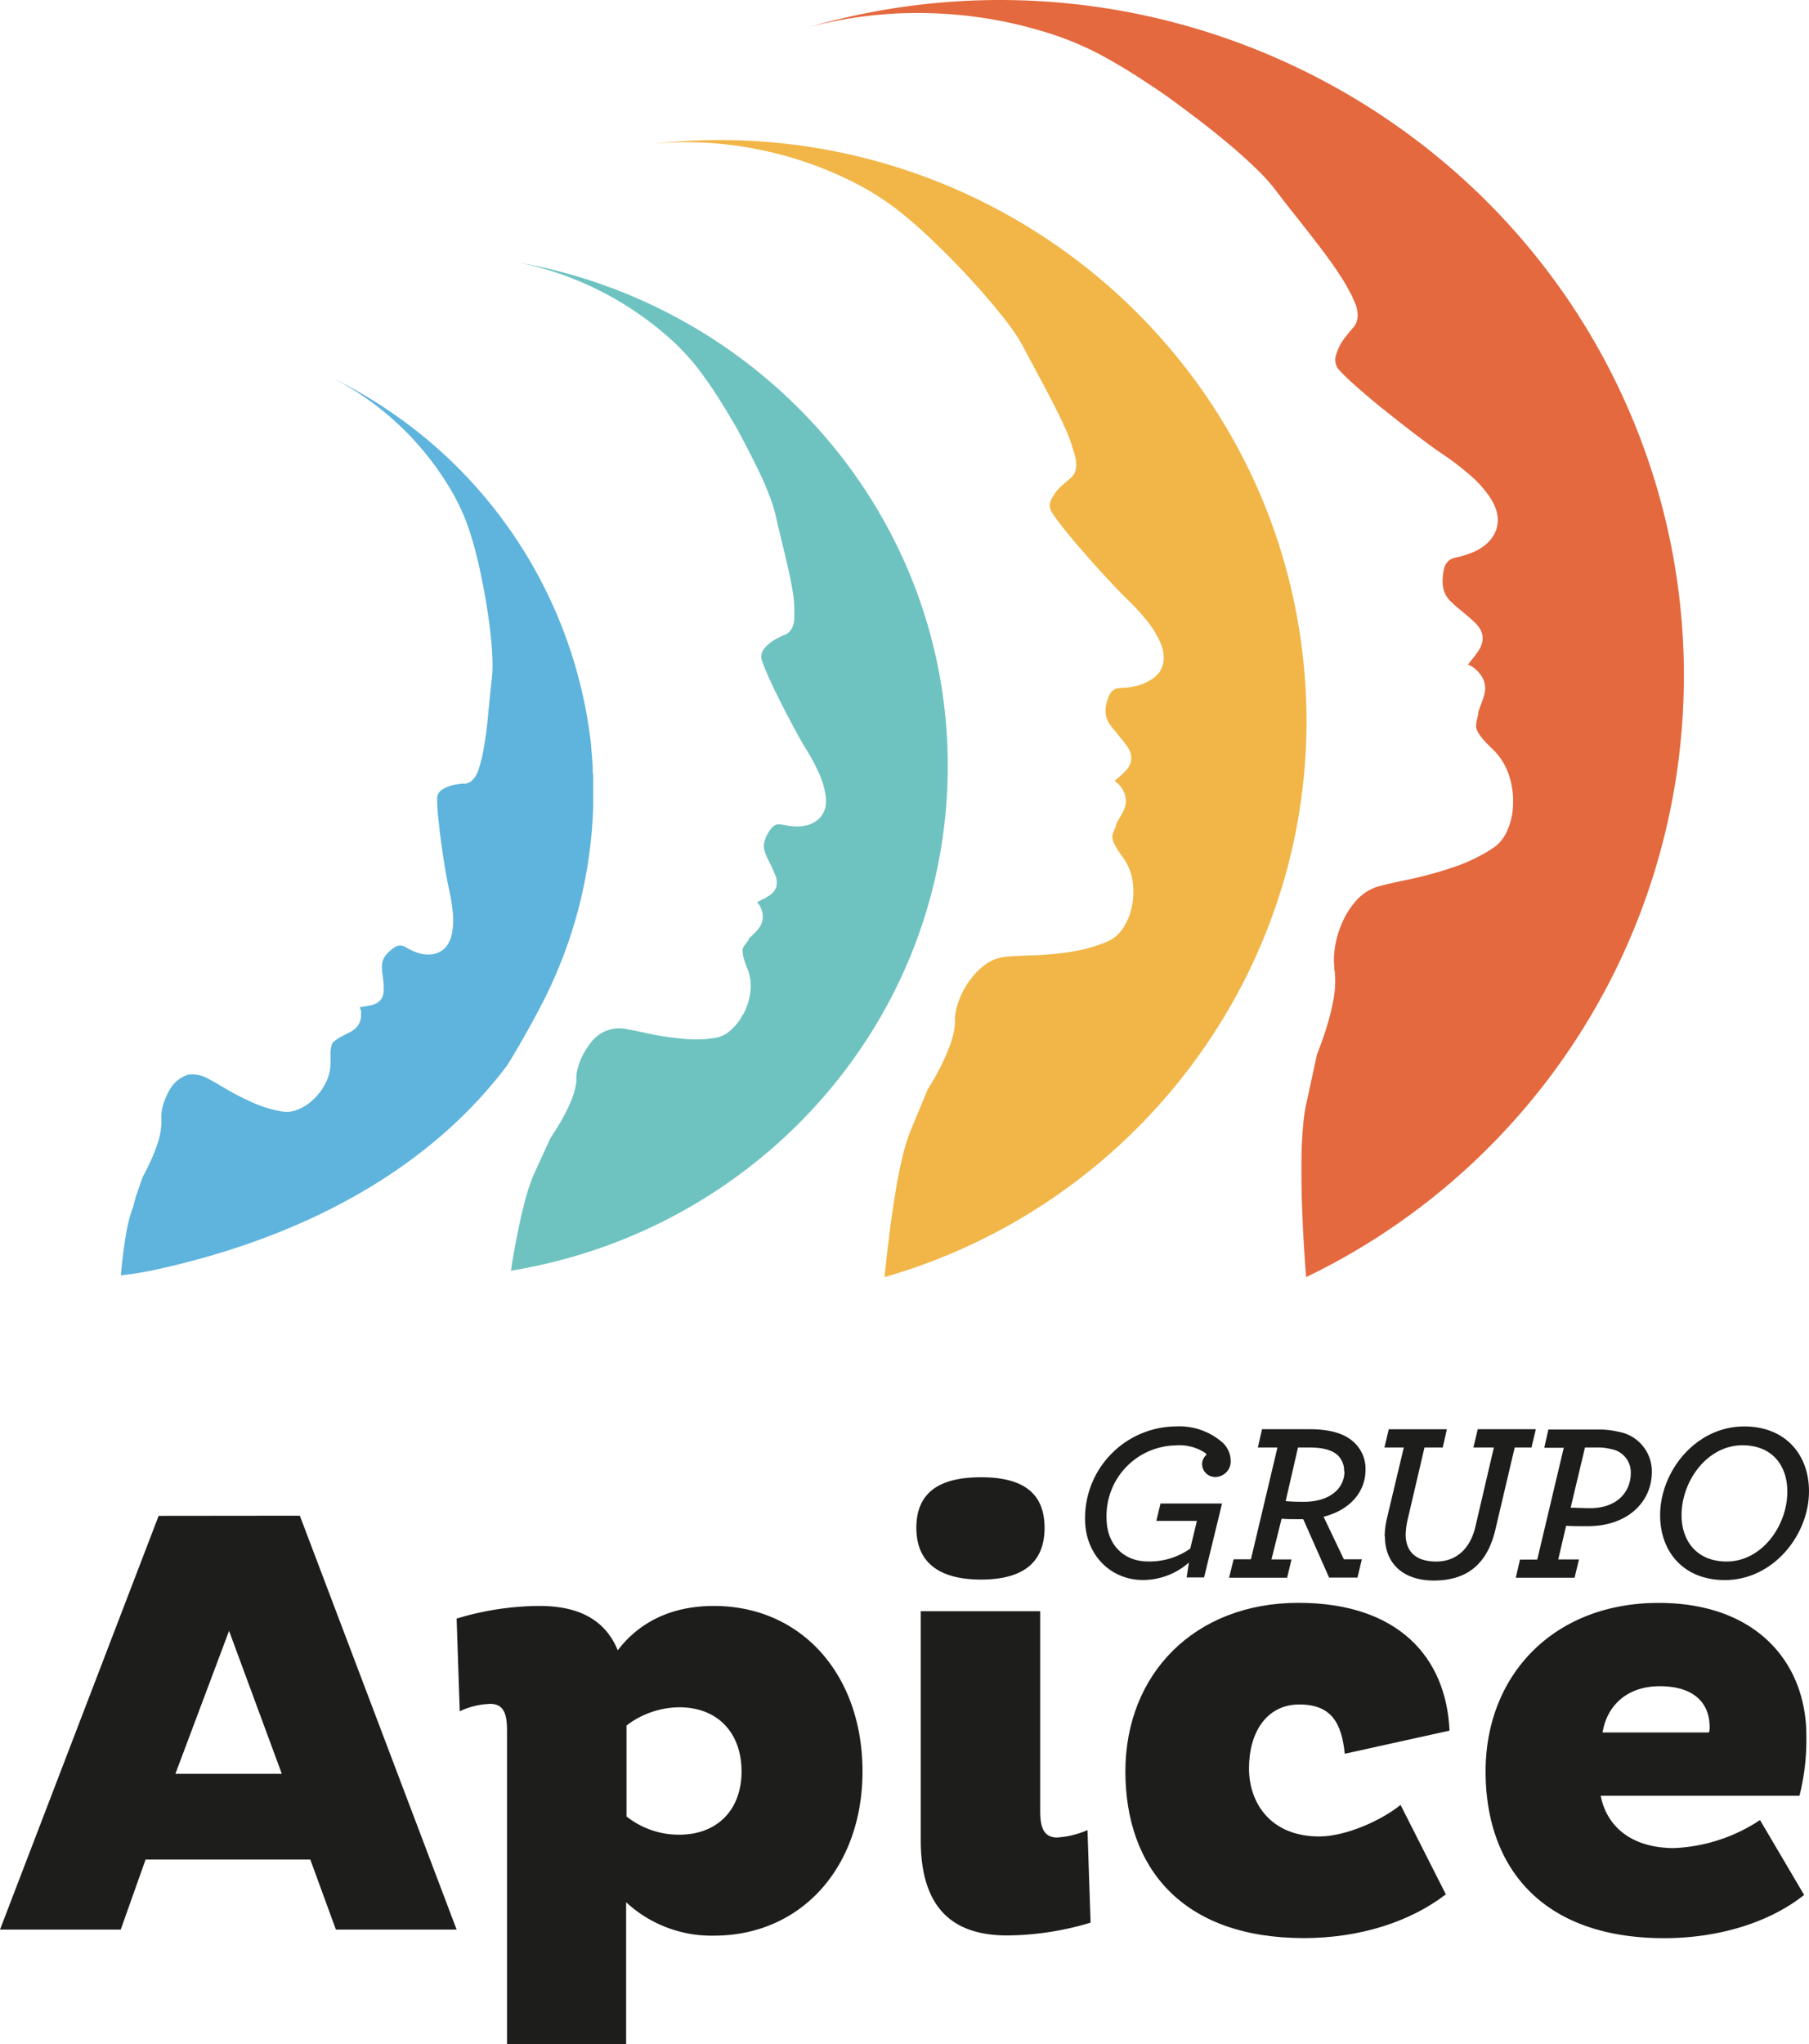
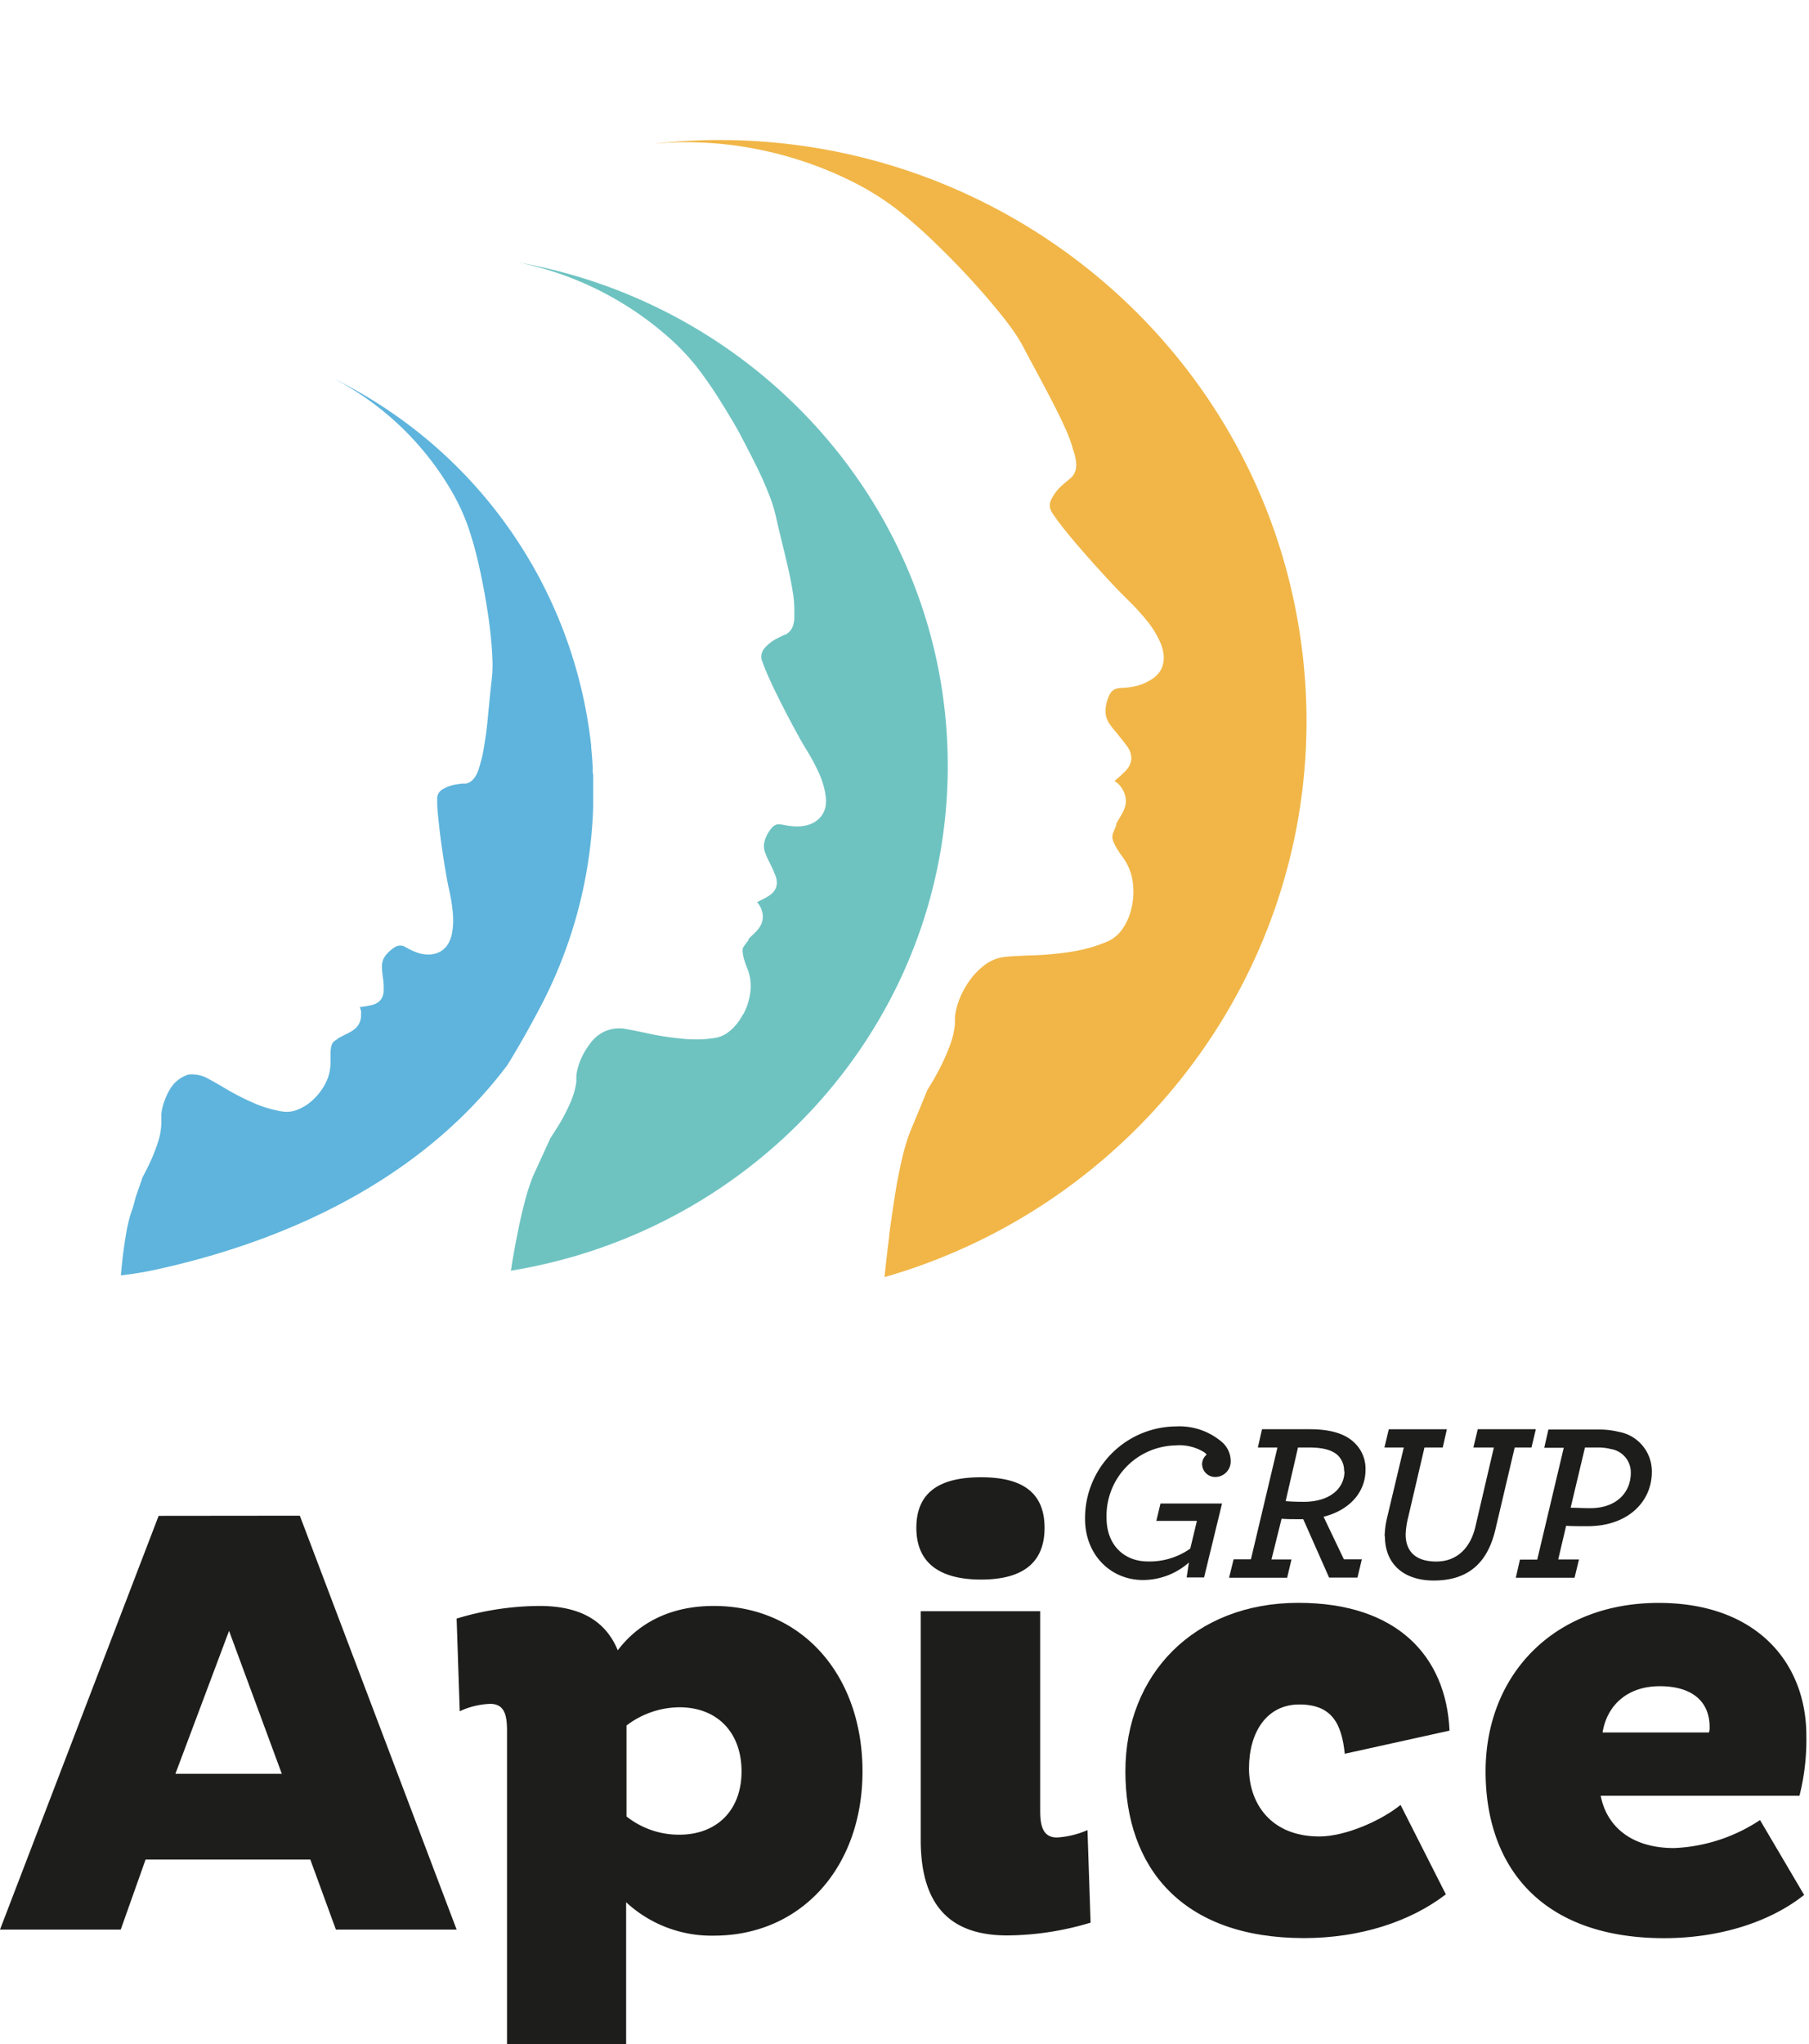
<svg xmlns="http://www.w3.org/2000/svg" viewBox="0 0 244.83 276.56">
  <defs>
    <style>.cls-1{fill:none;}.cls-2{fill:#1d1d1b;}.cls-3{clip-path:url(#clip-path);}.cls-4{fill:#f1b647;}.cls-5{fill:#e4693e;}.cls-6{fill:#5eb4dc;}.cls-7{fill:#6ec3c1;}</style>
    <clipPath id="clip-path" transform="translate(0 0)">
      <rect class="cls-1" width="244.83" height="276.56" />
    </clipPath>
  </defs>
  <g id="Layer_2" data-name="Layer 2">
    <g id="Layer_1-2" data-name="Layer 1">
      <path class="cls-2" d="M31,220.66,38.14,240H23.74ZM21.47,205.1,0,261.08H16.34l3.36-9.47H42l3.46,9.47H61.8l-21.22-56Z" transform="translate(0 0)" />
      <g class="cls-3">
        <path class="cls-2" d="M84.79,233.42v12.35a11.39,11.39,0,0,0,7.15,2.47c5.06,0,8.42-3.29,8.42-8.56S97.08,231,91.94,231a11.94,11.94,0,0,0-7.15,2.47M68.62,276.56v-42.4c0-2.06-.33-3.62-2.27-3.62a10.48,10.48,0,0,0-4.13,1L61.8,219A39.11,39.11,0,0,1,73,217.29c5.13,0,8.84,1.72,10.61,6,2.69-3.54,6.91-6,13-6,11.87,0,20.12,9.3,20.12,22.39,0,12.92-8.25,22.22-20.12,22.22a17,17,0,0,1-11.87-4.52v19.18Z" transform="translate(0 0)" />
        <path class="cls-2" d="M140.78,245c0,2,.34,3.62,2.28,3.62a12.19,12.19,0,0,0,4.12-1l.42,12.52a39.8,39.8,0,0,1-11.28,1.73c-7.24,0-11.71-3.54-11.71-12.93V218h16.17Zm-8-45.12c5.14,0,8.59,1.73,8.59,6.84s-3.45,7-8.59,7-8.76-1.9-8.76-7,3.54-6.84,8.76-6.84" transform="translate(0 0)" />
-         <path class="cls-2" d="M195.68,256.31c-4.81,3.7-11.62,5.92-19.2,5.92-16.59,0-24.17-9.63-24.17-22.55,0-13.17,9.35-22.81,23.41-22.81,13.31,0,20,7.17,20.46,17.29L182,237.29c-.42-4.11-1.77-6.67-6.15-6.67s-6.81,3.71-6.81,8.65c0,4.61,2.86,9.21,9.51,9.21,3.62,0,8.5-2.22,11-4.27Z" transform="translate(0 0)" />
+         <path class="cls-2" d="M195.68,256.31c-4.81,3.7-11.62,5.92-19.2,5.92-16.59,0-24.17-9.63-24.17-22.55,0-13.17,9.35-22.81,23.41-22.81,13.31,0,20,7.17,20.46,17.29L182,237.29c-.42-4.11-1.77-6.67-6.15-6.67s-6.81,3.71-6.81,8.65c0,4.61,2.86,9.21,9.51,9.21,3.62,0,8.5-2.22,11-4.27" transform="translate(0 0)" />
        <path class="cls-2" d="M231.38,233.67c0-3.38-2.28-5.52-6.74-5.52s-7.16,2.64-7.75,6.26h14.4a2.09,2.09,0,0,0,.09-.74m12.79,22.72c-4.54,3.62-11.36,5.85-18.94,5.85-16.59,0-24.17-9.64-24.17-22.56,0-13.09,9.26-22.8,23.41-22.8,13.39,0,20,8.22,20,17.94a30.7,30.7,0,0,1-.93,8.15H216.64c.76,4,4,7.08,9.94,7.08a22.74,22.74,0,0,0,11.62-3.79Z" transform="translate(0 0)" />
        <path class="cls-4" d="M120.33,167.24c.29-2.27.63-4.54,1-6.79.2-1.12.43-2.25.68-3.36a30.82,30.82,0,0,1,.92-3.29c.18-.53.41-1.05.63-1.59l.66-1.59,1.3-3.16c.58-.9,1.1-1.82,1.59-2.76a27.64,27.64,0,0,0,1.33-2.93,11.6,11.6,0,0,0,.8-3.18c0-.14,0-.28,0-.42v-.38a6,6,0,0,1,.08-.74,9.49,9.49,0,0,1,.39-1.48,11.19,11.19,0,0,1,1.4-2.73,9.59,9.59,0,0,1,2.09-2.22,5.57,5.57,0,0,1,2.71-1.14c1-.11,2.11-.15,3.18-.2a43.13,43.13,0,0,0,6.47-.6,20.84,20.84,0,0,0,3.19-.85l.77-.29a7.59,7.59,0,0,0,.79-.36,5.11,5.11,0,0,0,1.38-1.18,7.91,7.91,0,0,0,1.44-3.1,9.55,9.55,0,0,0,.2-3.37,7.37,7.37,0,0,0-1.16-3.24l-.47-.66c-.15-.21-.29-.42-.43-.64a6.31,6.31,0,0,1-.64-1.27,1.61,1.61,0,0,1-.08-.56,1.48,1.48,0,0,1,.14-.56c.09-.22.2-.47.3-.74l.07-.19,0-.07,0-.08a2.2,2.2,0,0,1,.15-.31c.23-.42.54-.87.8-1.41a4.16,4.16,0,0,0,.32-.9,2.8,2.8,0,0,0,0-1,3.12,3.12,0,0,0-.35-1c-.08-.14-.17-.28-.25-.4s-.21-.26-.33-.39a2.76,2.76,0,0,0-.56-.43l.35-.32a12.89,12.89,0,0,0,1.24-1.16,2.74,2.74,0,0,0,.55-.9,2.06,2.06,0,0,0,.08-1.18,2.72,2.72,0,0,0-.42-1l-.13-.2-.13-.17-.25-.33c-.34-.44-.7-.85-1-1.26a10.54,10.54,0,0,1-.94-1.18,3,3,0,0,1-.51-1.16,3.64,3.64,0,0,1,0-1.31,5.43,5.43,0,0,1,.4-1.33,1.75,1.75,0,0,1,.69-.86,1.29,1.29,0,0,1,.5-.18,3.75,3.75,0,0,1,.68-.07,10.4,10.4,0,0,0,1.73-.23,5.85,5.85,0,0,0,1.73-.67A4.13,4.13,0,0,0,157,90.83a3.55,3.55,0,0,0,.5-2,5.52,5.52,0,0,0-.43-1.82,12.88,12.88,0,0,0-1.76-2.92,30.57,30.57,0,0,0-2.2-2.46L152,80.53c-.37-.37-.74-.75-1.1-1.13-1.45-1.54-2.88-3.11-4.27-4.71-.7-.8-1.39-1.6-2.05-2.41s-1.32-1.65-1.9-2.48l-.21-.31a2.38,2.38,0,0,1-.17-.29,2.08,2.08,0,0,1-.19-.49,1.82,1.82,0,0,1,.11-1,6.28,6.28,0,0,1,1.66-2.16l.57-.49.3-.24.07-.06.12-.11a1.66,1.66,0,0,0,.26-.28,2.3,2.3,0,0,0,.45-1.24,3.87,3.87,0,0,0-.07-1,7.55,7.55,0,0,0-.21-.88c-.09-.28-.19-.54-.23-.73-.16-.56-.35-1.09-.55-1.61-.84-2-1.84-3.94-2.83-5.83s-2-3.74-3-5.62A21.79,21.79,0,0,0,137,44.55c-.64-.89-1.3-1.74-2-2.58-1.37-1.68-2.8-3.29-4.26-4.86s-3-3.11-4.55-4.6a63,63,0,0,0-4.92-4.27,37.5,37.5,0,0,0-5.6-3.51,50.67,50.67,0,0,0-12.36-4.37,49.67,49.67,0,0,0-13.1-1.05l-1.68.13.42-.05c43.64-4.56,82.78,26.69,87.42,69.81,4.13,38.36-20.45,73.19-56.66,83.6.19-1.85.4-3.71.64-5.56" transform="translate(0 0)" />
-         <path class="cls-5" d="M176.35,166.32c-.13-2.66-.22-5.31-.21-8,0-1.32,0-2.65.08-4s.17-2.64.37-3.94c.1-.65.26-1.29.4-1.94l.42-1.95.84-3.86c.46-1.15.88-2.3,1.24-3.48a29.83,29.83,0,0,0,.92-3.61,13.28,13.28,0,0,0,.26-3.79c0-.16,0-.32-.08-.49l0-.22,0-.21a8.29,8.29,0,0,1-.06-.87,11.6,11.6,0,0,1,.14-1.76,13.12,13.12,0,0,1,1-3.4,11,11,0,0,1,1.93-3,6.45,6.45,0,0,1,2.85-1.84c1.17-.32,2.39-.58,3.6-.84a52.65,52.65,0,0,0,7.28-2,24.15,24.15,0,0,0,3.47-1.6l.82-.49a8.29,8.29,0,0,0,.83-.57,5.38,5.38,0,0,0,1.32-1.62,9,9,0,0,0,1-3.82,11.15,11.15,0,0,0-.47-3.89,8.7,8.7,0,0,0-2-3.48l-.67-.66c-.22-.21-.42-.42-.63-.64a7.15,7.15,0,0,1-1-1.33,1.72,1.72,0,0,1-.22-.62,2.33,2.33,0,0,1,.05-.67c0-.27.13-.58.19-.91l.05-.23v-.09l0-.09c0-.13.07-.26.11-.39.17-.53.43-1.1.63-1.77A4.69,4.69,0,0,0,201,93.3a3.13,3.13,0,0,0-.18-1.2,3.59,3.59,0,0,0-.59-1,3.76,3.76,0,0,0-.38-.41,5.32,5.32,0,0,0-.45-.38,3.14,3.14,0,0,0-.73-.38l.33-.44a14.57,14.57,0,0,0,1.18-1.57,3,3,0,0,0,.44-1.13,2.37,2.37,0,0,0-.15-1.37,3.31,3.31,0,0,0-.68-1,1.8,1.8,0,0,0-.19-.2l-.18-.16-.36-.34c-.48-.43-1-.83-1.45-1.22a17.37,17.37,0,0,1-1.31-1.17,3.49,3.49,0,0,1-.82-1.23,4.25,4.25,0,0,1-.24-1.5,6.9,6.9,0,0,1,.19-1.61,2,2,0,0,1,.62-1.11,1.61,1.61,0,0,1,.53-.31,6.13,6.13,0,0,1,.77-.21,12.17,12.17,0,0,0,1.92-.61,6.47,6.47,0,0,0,1.84-1.1,4.63,4.63,0,0,0,1.34-1.85,4.08,4.08,0,0,0,.16-2.36,6.38,6.38,0,0,0-.86-2,14.88,14.88,0,0,0-2.62-3,36,36,0,0,0-3-2.38L194.59,61c-.49-.34-1-.7-1.48-1.07-2-1.47-3.94-3-5.86-4.54-1-.77-1.91-1.56-2.84-2.36s-1.85-1.61-2.68-2.45l-.3-.31c-.1-.11-.2-.21-.26-.29a1.89,1.89,0,0,1-.31-.53,2.12,2.12,0,0,1-.1-1.21,7.14,7.14,0,0,1,1.46-2.8l.54-.68.29-.33.08-.08.12-.15a2.49,2.49,0,0,0,.23-.37,2.68,2.68,0,0,0,.25-1.5,4.44,4.44,0,0,0-.28-1.18c-.13-.34-.29-.66-.43-1s-.33-.58-.42-.79a17.93,17.93,0,0,0-1-1.73c-1.37-2.18-2.91-4.14-4.43-6.1s-3.09-3.88-4.56-5.84A25.1,25.1,0,0,0,170,22.81c-.91-.89-1.85-1.73-2.8-2.56-1.9-1.64-3.87-3.2-5.87-4.71s-4-3-6.14-4.36a74.27,74.27,0,0,0-6.51-3.91,42.2,42.2,0,0,0-7.12-2.9,58.15,58.15,0,0,0-15-2.56A57.4,57.4,0,0,0,111.38,3.2c-.64.14-1.27.3-1.9.47l.47-.14c48.93-13.82,100.11,14.18,114.32,62.54a90.33,90.33,0,0,1-47.5,106.73q-.26-3.24-.42-6.48" transform="translate(0 0)" />
        <path class="cls-6" d="M80.22,104.67c0-.27,0-.53,0-.8-.05-.93-.12-1.85-.21-2.77a1.23,1.23,0,0,1,0-.2A63,63,0,0,0,52.78,55.67a63.42,63.42,0,0,0-7.21-4.24,3,3,0,0,1-.31-.15l1.19.64A39.71,39.71,0,0,1,61.17,66.54a28.36,28.36,0,0,1,2.2,4.78,47.57,47.57,0,0,1,1.4,5q.58,2.52,1,5.06c.29,1.7.53,3.39.69,5.11.08.86.15,1.73.18,2.6a17.3,17.3,0,0,1-.07,2.68c-.2,1.67-.35,3.36-.52,5.07a51.55,51.55,0,0,1-.71,5.14A9.75,9.75,0,0,1,65,103.3c0,.15-.1.36-.16.59s-.15.45-.25.69a3.26,3.26,0,0,1-.43.72,1.81,1.81,0,0,1-.85.65,1.32,1.32,0,0,1-.3.08l-.13,0h-.08l-.31,0-.6.09a5.07,5.07,0,0,0-2.09.74,1.52,1.52,0,0,0-.54.66,1.36,1.36,0,0,0-.09.41c0,.06,0,.17,0,.27v.29c0,.82.09,1.65.18,2.49s.18,1.68.29,2.51c.22,1.68.48,3.35.77,5,.07.41.15.83.23,1.23s.19.83.27,1.26a22,22,0,0,1,.38,2.6,10.1,10.1,0,0,1-.12,2.73,4.43,4.43,0,0,1-.53,1.41,2.88,2.88,0,0,1-1.22,1.12,3.37,3.37,0,0,1-1.57.31,4.63,4.63,0,0,1-1.47-.29,8.64,8.64,0,0,1-1.27-.58,4.08,4.08,0,0,0-.49-.26,1.3,1.3,0,0,0-.42-.08,1.44,1.44,0,0,0-.85.27,5.35,5.35,0,0,0-.87.73,2.93,2.93,0,0,0-.61.87,2.48,2.48,0,0,0-.18,1,10.39,10.39,0,0,0,.1,1.2c.06.42.11.86.14,1.3l0,.33v.17a1.21,1.21,0,0,1,0,.19,2.34,2.34,0,0,1-.16.83,1.61,1.61,0,0,1-.58.76,2.17,2.17,0,0,1-.77.37,11.7,11.7,0,0,1-1.36.25l-.38.07a1.85,1.85,0,0,1,.18.53,1.75,1.75,0,0,1,0,.4v.38a2.63,2.63,0,0,1-.21.8,2.25,2.25,0,0,1-.48.69,3.75,3.75,0,0,1-.62.47c-.42.25-.83.42-1.17.61a2,2,0,0,0-.25.14l-.06,0,0,0-.14.09c-.18.14-.37.26-.53.37a1.39,1.39,0,0,0-.35.32,1.42,1.42,0,0,0-.19.41,4.52,4.52,0,0,0-.13,1.14c0,.2,0,.41,0,.61l0,.65a6.06,6.06,0,0,1-.68,2.69,7.91,7.91,0,0,1-1.64,2.18,6.5,6.5,0,0,1-2.37,1.47,3.89,3.89,0,0,1-1.45.2,6.65,6.65,0,0,1-.7-.09l-.65-.14a15.83,15.83,0,0,1-2.53-.8,34.36,34.36,0,0,1-4.64-2.38c-.74-.43-1.48-.86-2.22-1.24a4.62,4.62,0,0,0-2.34-.39,4.38,4.38,0,0,0-2.44,1.88,9.32,9.32,0,0,0-1,2.26,7.25,7.25,0,0,0-.23,1.2c0,.2,0,.41,0,.61v.3a1.93,1.93,0,0,1,0,.34,9.27,9.27,0,0,1-.47,2.59,22.63,22.63,0,0,1-.93,2.41c-.35.78-.73,1.54-1.14,2.3l-.9,2.59L18,163.34c-.15.44-.31.87-.43,1.3a24.24,24.24,0,0,0-.57,2.69q-.22,1.35-.39,2.73c-.09.83-.18,1.66-.25,2.5a44.91,44.91,0,0,0,4.53-.73c20.44-4.43,37.31-13.75,47.79-27.74q2.25-3.65,4.5-7.94a62.4,62.4,0,0,0,7.1-26.88c0-.28,0-.55,0-.83,0-.55,0-1.11,0-1.66,0-.71,0-1.41,0-2.11" transform="translate(0 0)" />
        <path class="cls-7" d="M100.51,137.32a7,7,0,0,1-1.92,2.32,4.08,4.08,0,0,1-1.43.71,5,5,0,0,1-.76.14c-.24,0-.48.06-.73.09a18.72,18.72,0,0,1-2.9,0,40.68,40.68,0,0,1-5.66-.88c-.92-.19-1.84-.39-2.75-.53a5,5,0,0,0-2.56.4,5.11,5.11,0,0,0-2,1.72,10.06,10.06,0,0,0-1.32,2.35,8.29,8.29,0,0,0-.38,1.29,5,5,0,0,0-.1.66V146c0,.13,0,.26,0,.38a10.38,10.38,0,0,1-.79,2.77,26,26,0,0,1-1.27,2.53c-.46.81-1,1.6-1.48,2.38l-1.25,2.74-.63,1.37c-.21.47-.43.92-.6,1.38a28,28,0,0,0-.91,2.86c-.26,1-.5,1.95-.71,2.94-.43,2-.79,3.95-1.12,5.93,0,.22-.07.43-.1.65,33.55-5.46,59.13-33.95,59.13-68.3,0-34-25.07-62.26-58.13-68.12A43.94,43.94,0,0,1,90.35,45.52a31.11,31.11,0,0,1,4,4.19,56.14,56.14,0,0,1,3.24,4.7c1,1.61,2,3.24,2.86,4.9s1.75,3.34,2.55,5.07c.39.85.77,1.73,1.11,2.62a19.43,19.43,0,0,1,.88,2.8c.4,1.8.86,3.61,1.29,5.43s.86,3.66,1.12,5.59a14.33,14.33,0,0,1,.1,1.49c0,.17,0,.41,0,.67s0,.52,0,.8a4.09,4.09,0,0,1-.18.9,2,2,0,0,1-.66.95,1.24,1.24,0,0,1-.28.19l-.13.07-.07,0-.31.14c-.2.1-.4.19-.59.3a5.51,5.51,0,0,0-1.9,1.48,1.74,1.74,0,0,0-.33.87,2.4,2.4,0,0,0,0,.46,2.9,2.9,0,0,0,.09.28l.11.31c.3.83.68,1.68,1.06,2.52s.8,1.67,1.21,2.5c.83,1.66,1.7,3.31,2.6,4.93.22.41.45.82.68,1.2s.5.8.73,1.21a26,26,0,0,1,1.33,2.57,11,11,0,0,1,.86,2.87,4.8,4.8,0,0,1,0,1.64,3.06,3.06,0,0,1-.86,1.58,3.66,3.66,0,0,1-1.51.87,5.47,5.47,0,0,1-1.63.2,10.37,10.37,0,0,1-1.52-.18,4.62,4.62,0,0,0-.6-.09,1.42,1.42,0,0,0-.47,0,1.65,1.65,0,0,0-.78.58,5.44,5.44,0,0,0-.64,1.05,3.47,3.47,0,0,0-.32,1.11,2.55,2.55,0,0,0,.17,1.1,11.32,11.32,0,0,0,.54,1.21c.21.42.42.85.61,1.29l.14.35.07.16a1.59,1.59,0,0,1,.07.2,2.39,2.39,0,0,1,.14.91,1.85,1.85,0,0,1-.32,1,2.59,2.59,0,0,1-.68.65,10.29,10.29,0,0,1-1.31.72l-.37.2a2.16,2.16,0,0,1,.38.49,2.09,2.09,0,0,1,.19.4,2.34,2.34,0,0,1,.13.4,2.64,2.64,0,0,1,.08.89,2.61,2.61,0,0,1-.25.89,3.93,3.93,0,0,1-.48.7c-.34.4-.71.71-1,1-.07.08-.14.15-.2.23l0,.06,0,.06-.11.14c-.14.21-.3.4-.42.57a1.57,1.57,0,0,0-.25.45,1.48,1.48,0,0,0,0,.49,4.9,4.9,0,0,0,.27,1.22c.06.21.14.43.22.64l.26.66a6.49,6.49,0,0,1,.26,3,8.33,8.33,0,0,1-.92,2.83" transform="translate(0 0)" />
        <path class="cls-2" d="M160.91,211.41a9.4,9.4,0,0,1-6.24,2.37c-4.27,0-7.82-3.32-7.82-8.29A12.41,12.41,0,0,1,159.13,193a8.87,8.87,0,0,1,6.21,2.08,3.41,3.41,0,0,1,1.22,2.56,2.1,2.1,0,0,1-2,2.2,1.77,1.77,0,0,1-1.87-1.77,1.68,1.68,0,0,1,.62-1.25l-.22-.25a6.31,6.31,0,0,0-4-1,9.53,9.53,0,0,0-9.33,9.79c0,3.72,2.41,5.91,5.59,5.91a9.53,9.53,0,0,0,5.74-1.74l.9-3.75h-5.49l.56-2.35h8.33l-2.43,10H160.6Z" transform="translate(0 0)" />
        <path class="cls-2" d="M181.91,199.06a2.89,2.89,0,0,0-.84-2.14c-.76-.73-2.06-1.07-3.9-1.07h-1.5L174,203.11c.72.06,1.44.09,2.47.09,3.43,0,5.49-1.74,5.49-4.14m-15,11.92h2.34l3.59-15.13h-2.65l.56-2.47h6.49c2.77,0,4.8.61,6.05,1.86a4.84,4.84,0,0,1,1.47,3.63c0,3-2.13,5.46-5.68,6.35l2.75,5.76h2.43l-.59,2.47h-3.84l-3.5-7.9h-.78c-.68,0-1.46,0-2.15-.06L172.08,211h2.71l-.59,2.47h-7.86Z" transform="translate(0 0)" />
        <path class="cls-2" d="M187.4,207.84a12,12,0,0,1,.37-2.66l2.22-9.33h-2.62l.59-2.47h7.86l-.56,2.47h-2.47l-2.21,9.46a11,11,0,0,0-.34,2.28c0,2.32,1.34,3.69,4.15,3.69s4.64-1.86,5.3-4.76l2.49-10.67h-2.77l.59-2.47h7.86l-.59,2.47H205l-2.59,11c-1,4.36-3.46,7-8.36,7-4.18,0-6.61-2.34-6.61-5.94" transform="translate(0 0)" />
        <path class="cls-2" d="M220.71,199.27a3.18,3.18,0,0,0-2.65-3.2,7,7,0,0,0-1.87-.22h-1.68L212.57,204c.72,0,1.72.06,2.65.06,3.62,0,5.49-2.19,5.49-4.75m-15,11.71h2.34l3.59-15.13H209l.56-2.47h6.89a11,11,0,0,1,2.62.31,5.43,5.43,0,0,1,4.49,5.43c0,4-3.21,7.34-8.7,7.34-1.09,0-2.34,0-2.9-.06L210.89,211h2.81l-.6,2.47h-7.95Z" transform="translate(0 0)" />
-         <path class="cls-2" d="M241.9,201.8c0-3.45-2-6.25-6.09-6.25-4.71,0-8.23,4.78-8.23,9.48,0,3.45,2.06,6.25,6.11,6.25,4.71,0,8.21-4.78,8.21-9.48M224.68,205c0-5.86,4.77-12,11.38-12,5.52,0,8.77,3.75,8.77,8.79,0,5.86-4.81,12-11.39,12-5.52,0-8.76-3.75-8.76-8.79" transform="translate(0 0)" />
      </g>
    </g>
  </g>
</svg>